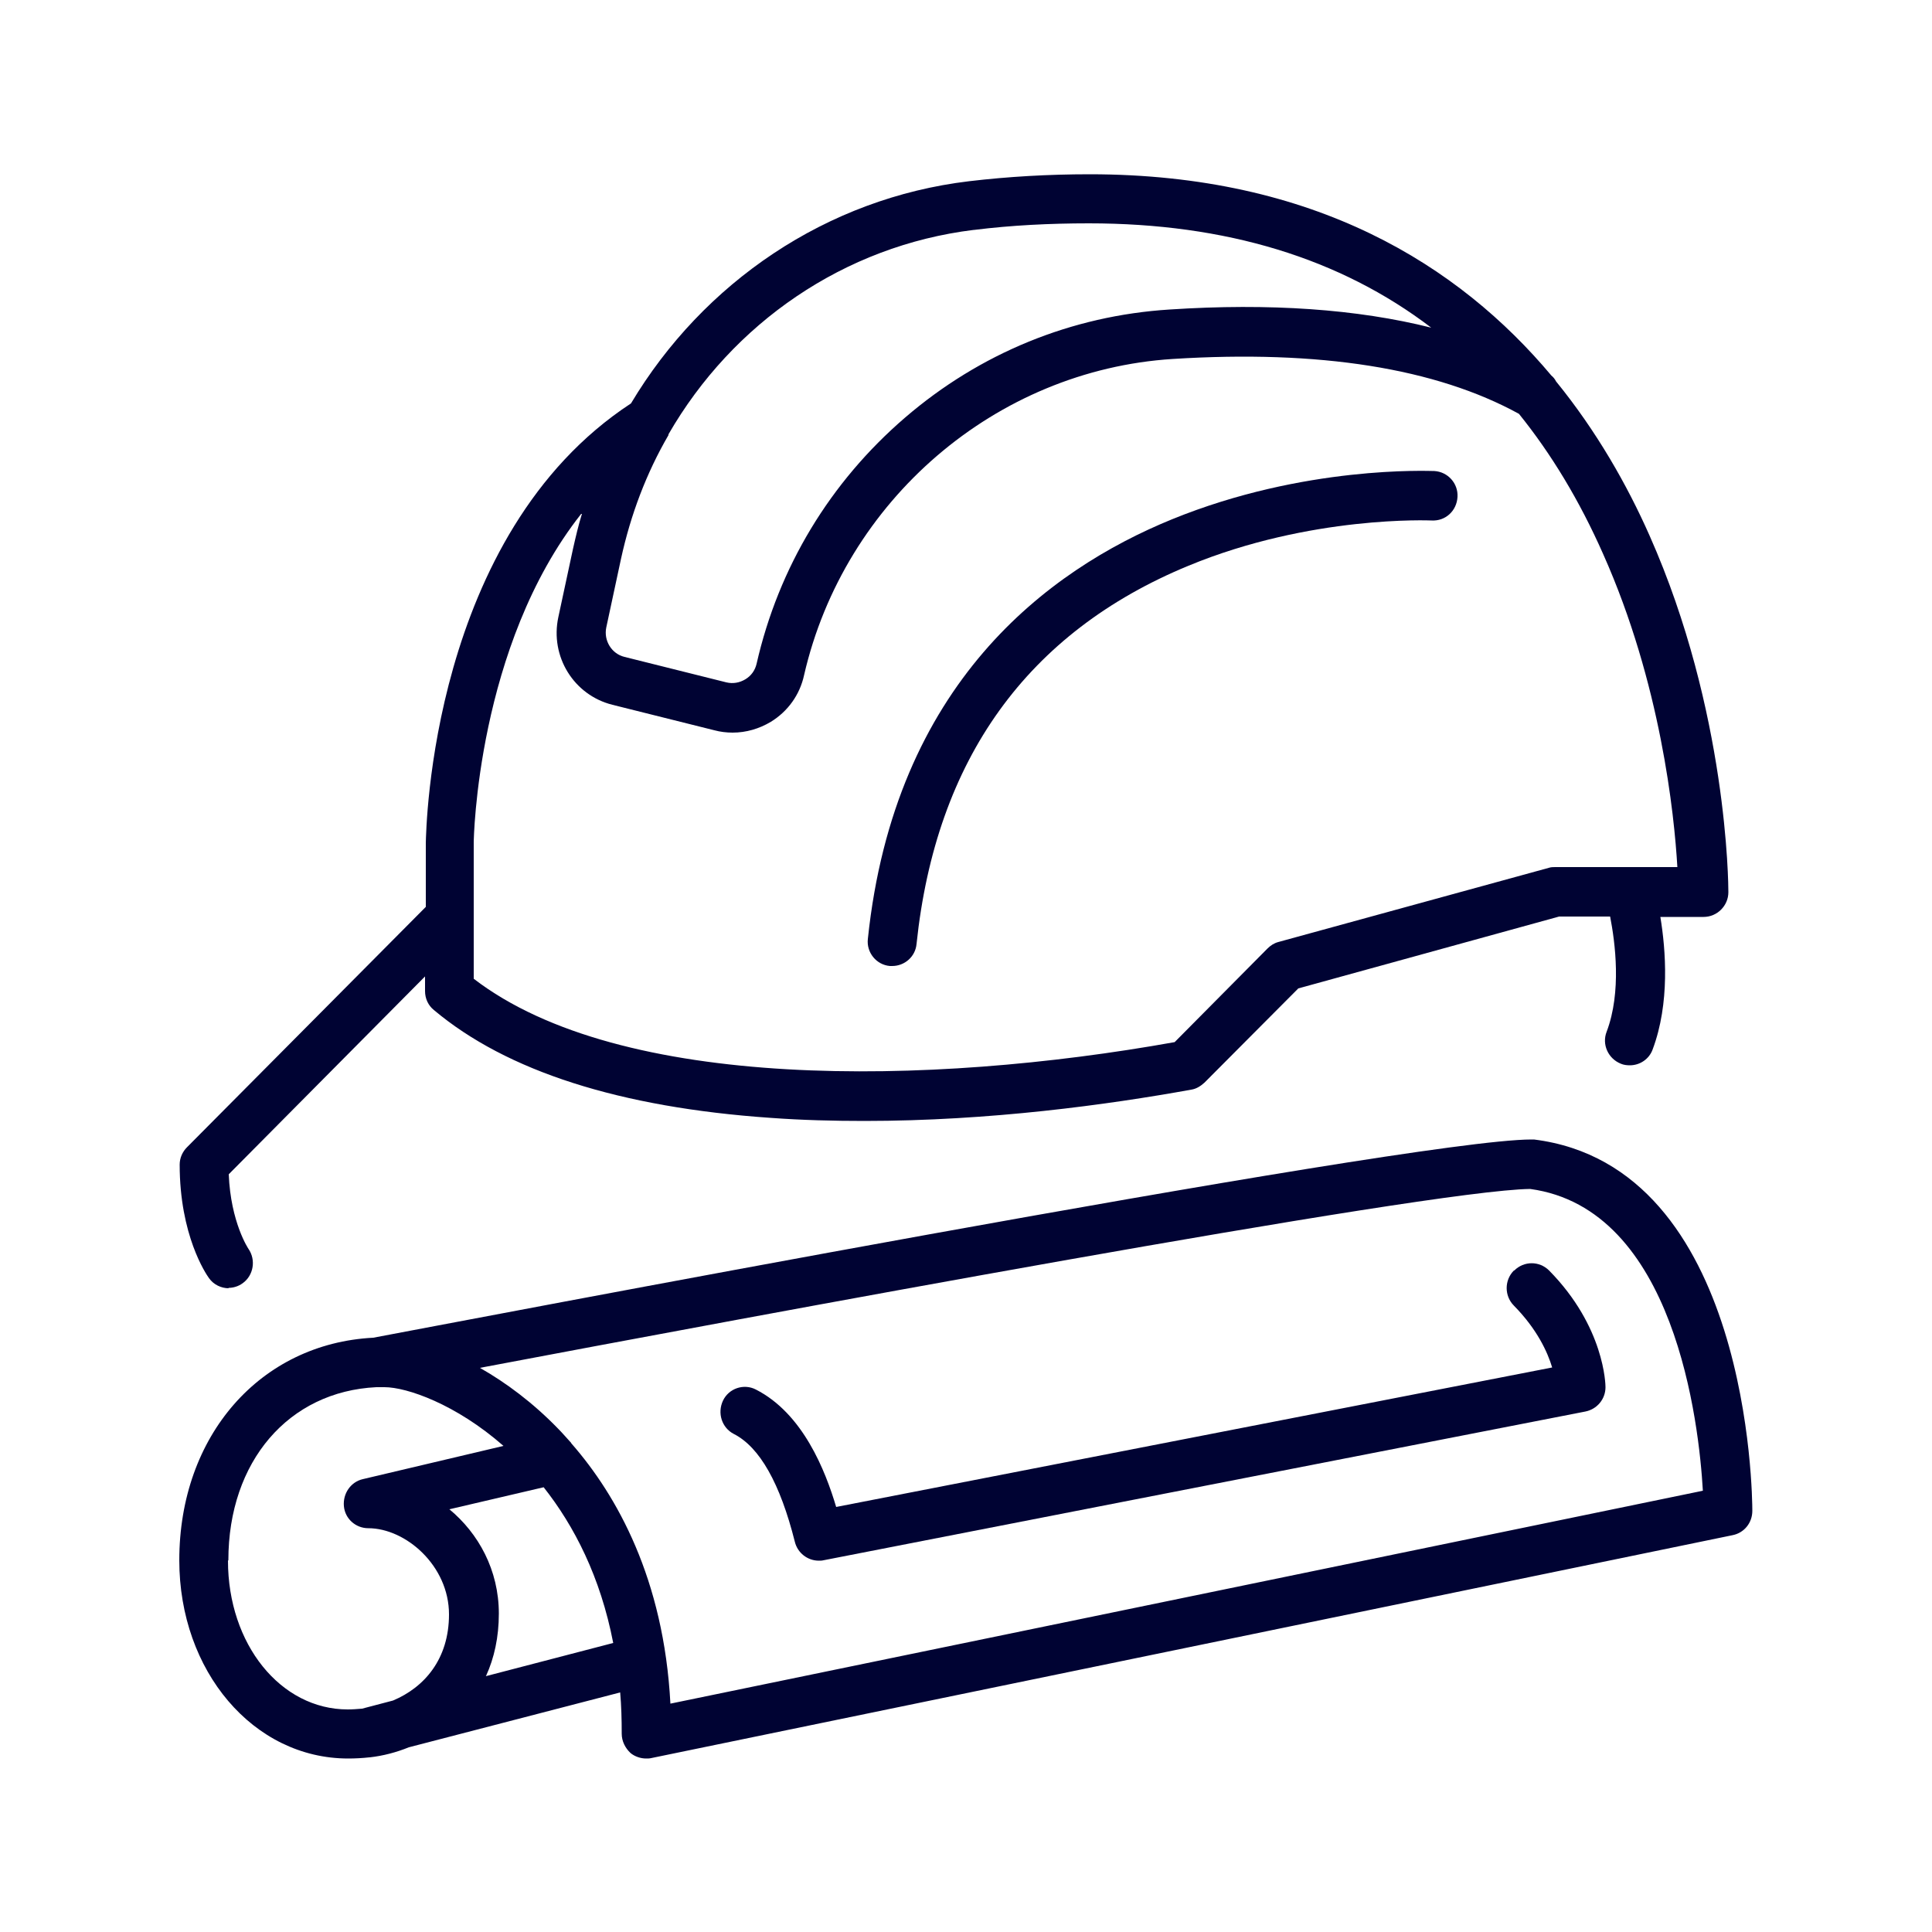
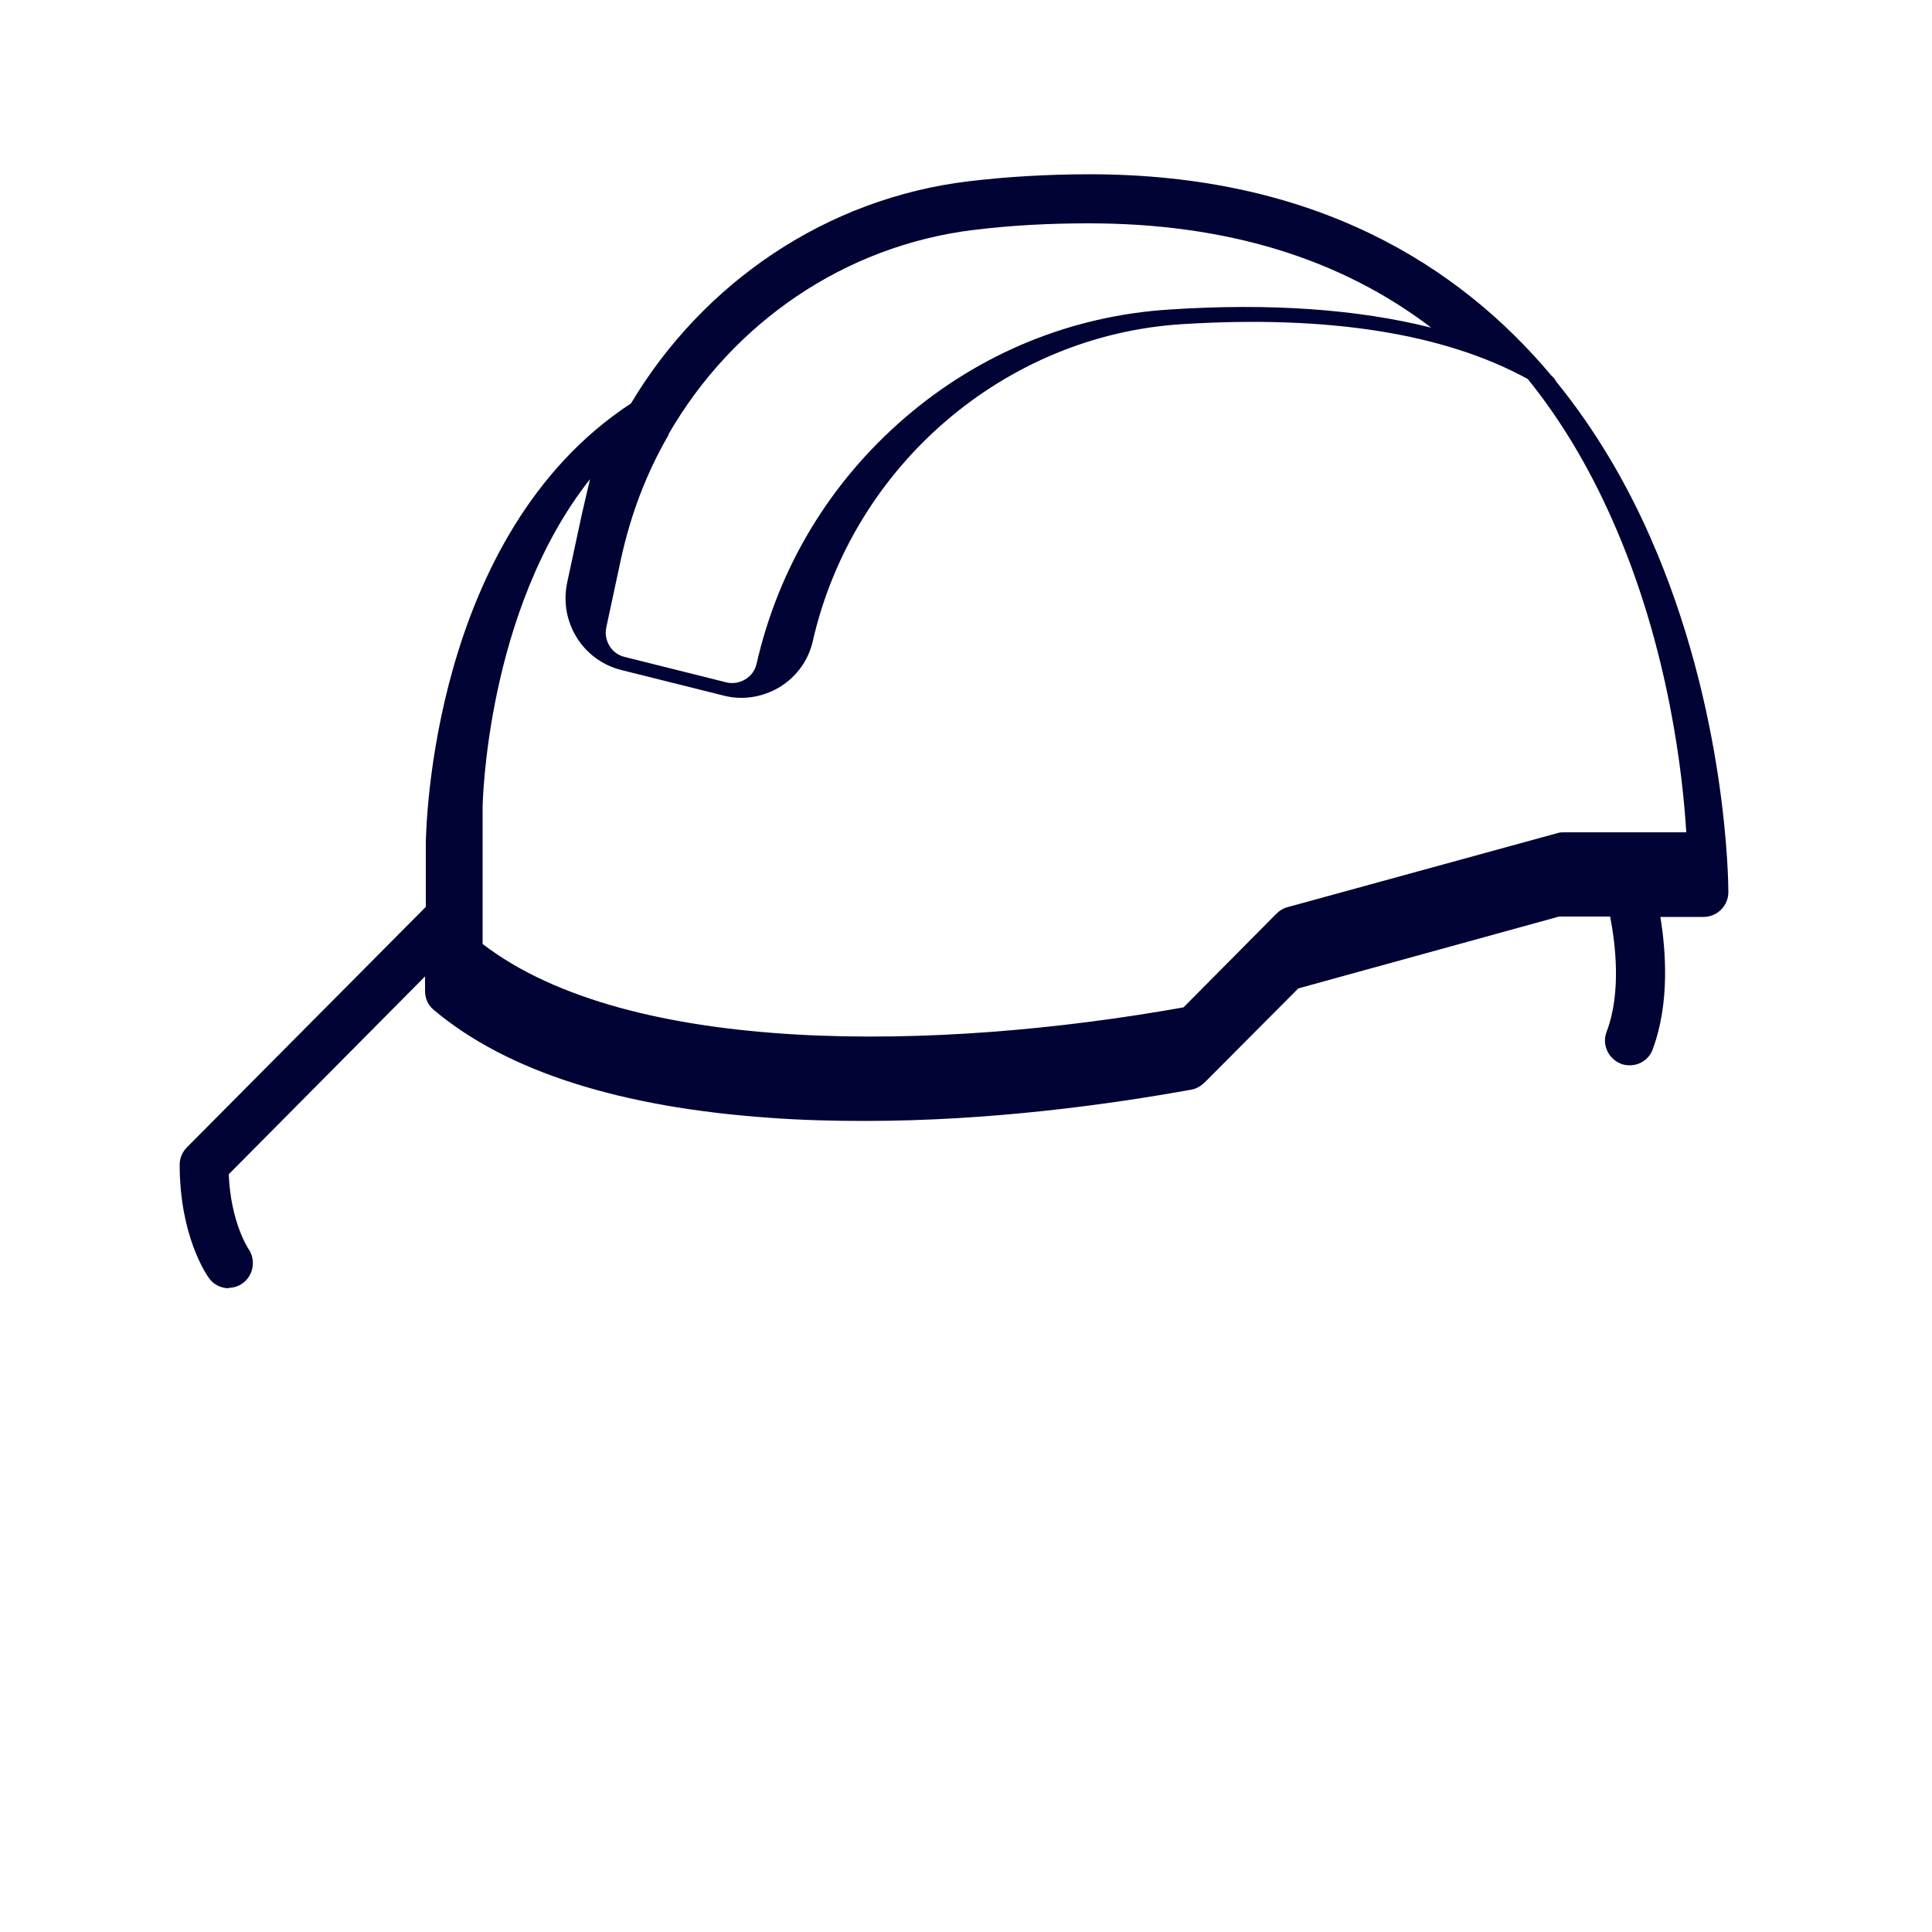
<svg xmlns="http://www.w3.org/2000/svg" id="Camada_1" data-name="Camada 1" viewBox="0 0 50 50">
  <defs>
    <style>
      .cls-1 {
        fill: #000333;
        stroke-width: 0px;
      }
    </style>
  </defs>
-   <path class="cls-1" d="M39.71,29.49s-.05,0-.08,0c-3.17,0-28.36,4.83-29.97,5.13-2.92.15-5.02,2.53-5.02,5.76,0,2.87,1.92,5.13,4.37,5.13.18,0,.37-.01.55-.03,0,0,0,0,.01,0,.35-.04.69-.13,1.01-.26l5.47-1.42c.03.34.04.7.04,1.07,0,.19.09.37.23.5.11.09.26.14.4.14.04,0,.09,0,.13-.01l27.99-5.77c.3-.06.51-.32.51-.63,0-.36-.06-8.91-5.65-9.61ZM5.91,40.38c0-2.56,1.56-4.37,3.83-4.48.01,0,.02,0,.03,0,.06,0,.12,0,.18,0,.58,0,1.85.44,3.08,1.52l-3.64.86c-.31.07-.52.37-.49.7s.31.57.63.57c.97,0,2.09.97,2.09,2.23,0,1.16-.64,1.89-1.45,2.23l-.8.21c-.12.01-.25.02-.37.02-1.74,0-3.1-1.69-3.1-3.85ZM12.58,43.37c.21-.46.33-1,.33-1.61,0-1.13-.53-2.08-1.28-2.7l2.44-.57c.79,1,1.47,2.32,1.8,4.03l-3.3.86ZM17.35,44.09c-.17-3.23-1.39-5.39-2.55-6.72,0,0-.02-.02-.02-.03-.12-.13-.23-.26-.34-.37-.65-.67-1.35-1.19-2.02-1.57,6.72-1.27,24.53-4.6,27.18-4.63,3.75.51,4.37,6.07,4.47,7.81l-26.72,5.51Z" />
-   <path class="cls-1" d="M39.18,32.88c-.25.25-.25.66,0,.91.6.61.87,1.2.99,1.6l-18.53,3.61c-.28-.94-.86-2.42-2.08-3.04-.31-.16-.7-.03-.85.29s-.03.7.28.86c.67.34,1.2,1.28,1.58,2.79.07.29.33.49.62.49.04,0,.08,0,.12-.01l19.72-3.85c.3-.06.52-.32.52-.63,0-.06-.02-1.56-1.46-3.02-.25-.25-.65-.25-.9,0Z" />
-   <path class="cls-1" d="M5.91,33.33c.13,0,.26-.04.37-.12.28-.2.35-.6.15-.89,0,0-.46-.68-.51-1.93l5.08-5.12v.38c0,.19.08.37.23.49,1.88,1.58,4.81,2.52,8.71,2.79.82.06,1.63.08,2.43.08,3.25,0,6.3-.42,8.46-.81.13-.02.24-.09.34-.18l2.43-2.44,6.75-1.86h1.32c.13.67.3,1.95-.09,2.98-.13.33.04.7.37.83.07.03.15.04.23.04.26,0,.5-.16.59-.41.45-1.2.34-2.58.2-3.43h1.12c.35,0,.64-.29.64-.64,0-.19-.02-4.68-2.04-9.23-.58-1.31-1.37-2.7-2.42-3.99-.03-.06-.07-.11-.12-.15-2.39-2.85-6.12-5.21-11.95-5.21-1.06,0-2.11.06-3.12.18-3.69.44-6.88,2.62-8.75,5.75-5.19,3.4-5.3,11.04-5.31,11.37v1.66l-6.18,6.22c-.12.12-.19.28-.19.45,0,1.83.68,2.83.76,2.94.12.17.32.26.51.26ZM25.21,5.95c.96-.12,1.96-.17,2.97-.17,3.54,0,6.5.9,8.86,2.7-1.91-.48-4.18-.64-6.77-.47-2.54.16-4.91,1.13-6.85,2.8-1.94,1.67-3.27,3.87-3.84,6.37-.04.17-.14.31-.29.4-.15.09-.32.12-.49.08l-2.64-.66c-.33-.08-.54-.42-.47-.76l.38-1.77c.25-1.15.66-2.23,1.23-3.21,0,0,0-.01,0-.02,1.66-2.88,4.55-4.88,7.9-5.29ZM15.06,13.3c-.09.29-.16.59-.23.9l-.38,1.77c-.22,1.02.4,2.02,1.4,2.27l2.64.66c.15.04.31.06.47.06.35,0,.69-.1.99-.28.44-.27.75-.7.86-1.21,1.04-4.52,4.96-7.89,9.54-8.18,3.8-.24,6.81.24,8.96,1.42.84,1.04,1.57,2.25,2.18,3.63,1.49,3.34,1.84,6.73,1.92,8.1h-3.16c-.06,0-.11,0-.17.02l-7,1.92c-.11.03-.2.09-.28.17l-2.4,2.42c-6.36,1.14-14.34,1.28-18.14-1.64v-1.61h0v-1.92c0-.06.08-5.08,2.78-8.5Z" />
-   <path class="cls-1" d="M23.02,25s.05,0,.07,0c.32,0,.6-.24.63-.57.5-4.78,2.87-8.07,7.04-9.79,3.17-1.31,6.26-1.17,6.29-1.17.36.02.65-.25.67-.61.02-.35-.25-.65-.6-.67-.14,0-3.36-.15-6.79,1.25-3.21,1.31-7.18,4.25-7.87,10.86-.04.35.22.67.57.7Z" />
+   <path class="cls-1" d="M5.91,33.33c.13,0,.26-.04.37-.12.28-.2.35-.6.15-.89,0,0-.46-.68-.51-1.93l5.08-5.12v.38c0,.19.08.37.23.49,1.88,1.58,4.81,2.52,8.71,2.79.82.06,1.63.08,2.43.08,3.25,0,6.3-.42,8.46-.81.13-.02.24-.09.34-.18l2.43-2.44,6.75-1.86h1.32c.13.67.3,1.95-.09,2.98-.13.33.04.7.37.83.07.03.15.04.23.04.26,0,.5-.16.59-.41.45-1.2.34-2.58.2-3.43h1.12c.35,0,.64-.29.64-.64,0-.19-.02-4.68-2.04-9.23-.58-1.31-1.37-2.7-2.42-3.99-.03-.06-.07-.11-.12-.15-2.39-2.85-6.12-5.21-11.95-5.21-1.06,0-2.11.06-3.12.18-3.69.44-6.88,2.62-8.75,5.75-5.19,3.4-5.3,11.04-5.31,11.37v1.66l-6.18,6.22c-.12.12-.19.28-.19.45,0,1.83.68,2.83.76,2.94.12.17.32.26.51.26ZM25.21,5.95c.96-.12,1.96-.17,2.97-.17,3.54,0,6.5.9,8.86,2.7-1.91-.48-4.18-.64-6.77-.47-2.54.16-4.91,1.13-6.85,2.8-1.94,1.67-3.27,3.87-3.84,6.37-.04.17-.14.31-.29.4-.15.09-.32.12-.49.08l-2.64-.66c-.33-.08-.54-.42-.47-.76l.38-1.77c.25-1.15.66-2.23,1.23-3.21,0,0,0-.01,0-.02,1.66-2.88,4.55-4.88,7.9-5.29ZM15.06,13.3l-.38,1.77c-.22,1.02.4,2.02,1.4,2.27l2.64.66c.15.04.31.06.47.06.35,0,.69-.1.99-.28.44-.27.75-.7.86-1.21,1.04-4.52,4.96-7.89,9.54-8.18,3.8-.24,6.81.24,8.96,1.42.84,1.04,1.57,2.25,2.18,3.63,1.49,3.34,1.84,6.73,1.92,8.1h-3.16c-.06,0-.11,0-.17.02l-7,1.92c-.11.03-.2.09-.28.17l-2.4,2.42c-6.36,1.14-14.34,1.28-18.14-1.64v-1.61h0v-1.92c0-.06.08-5.08,2.78-8.5Z" />
</svg>